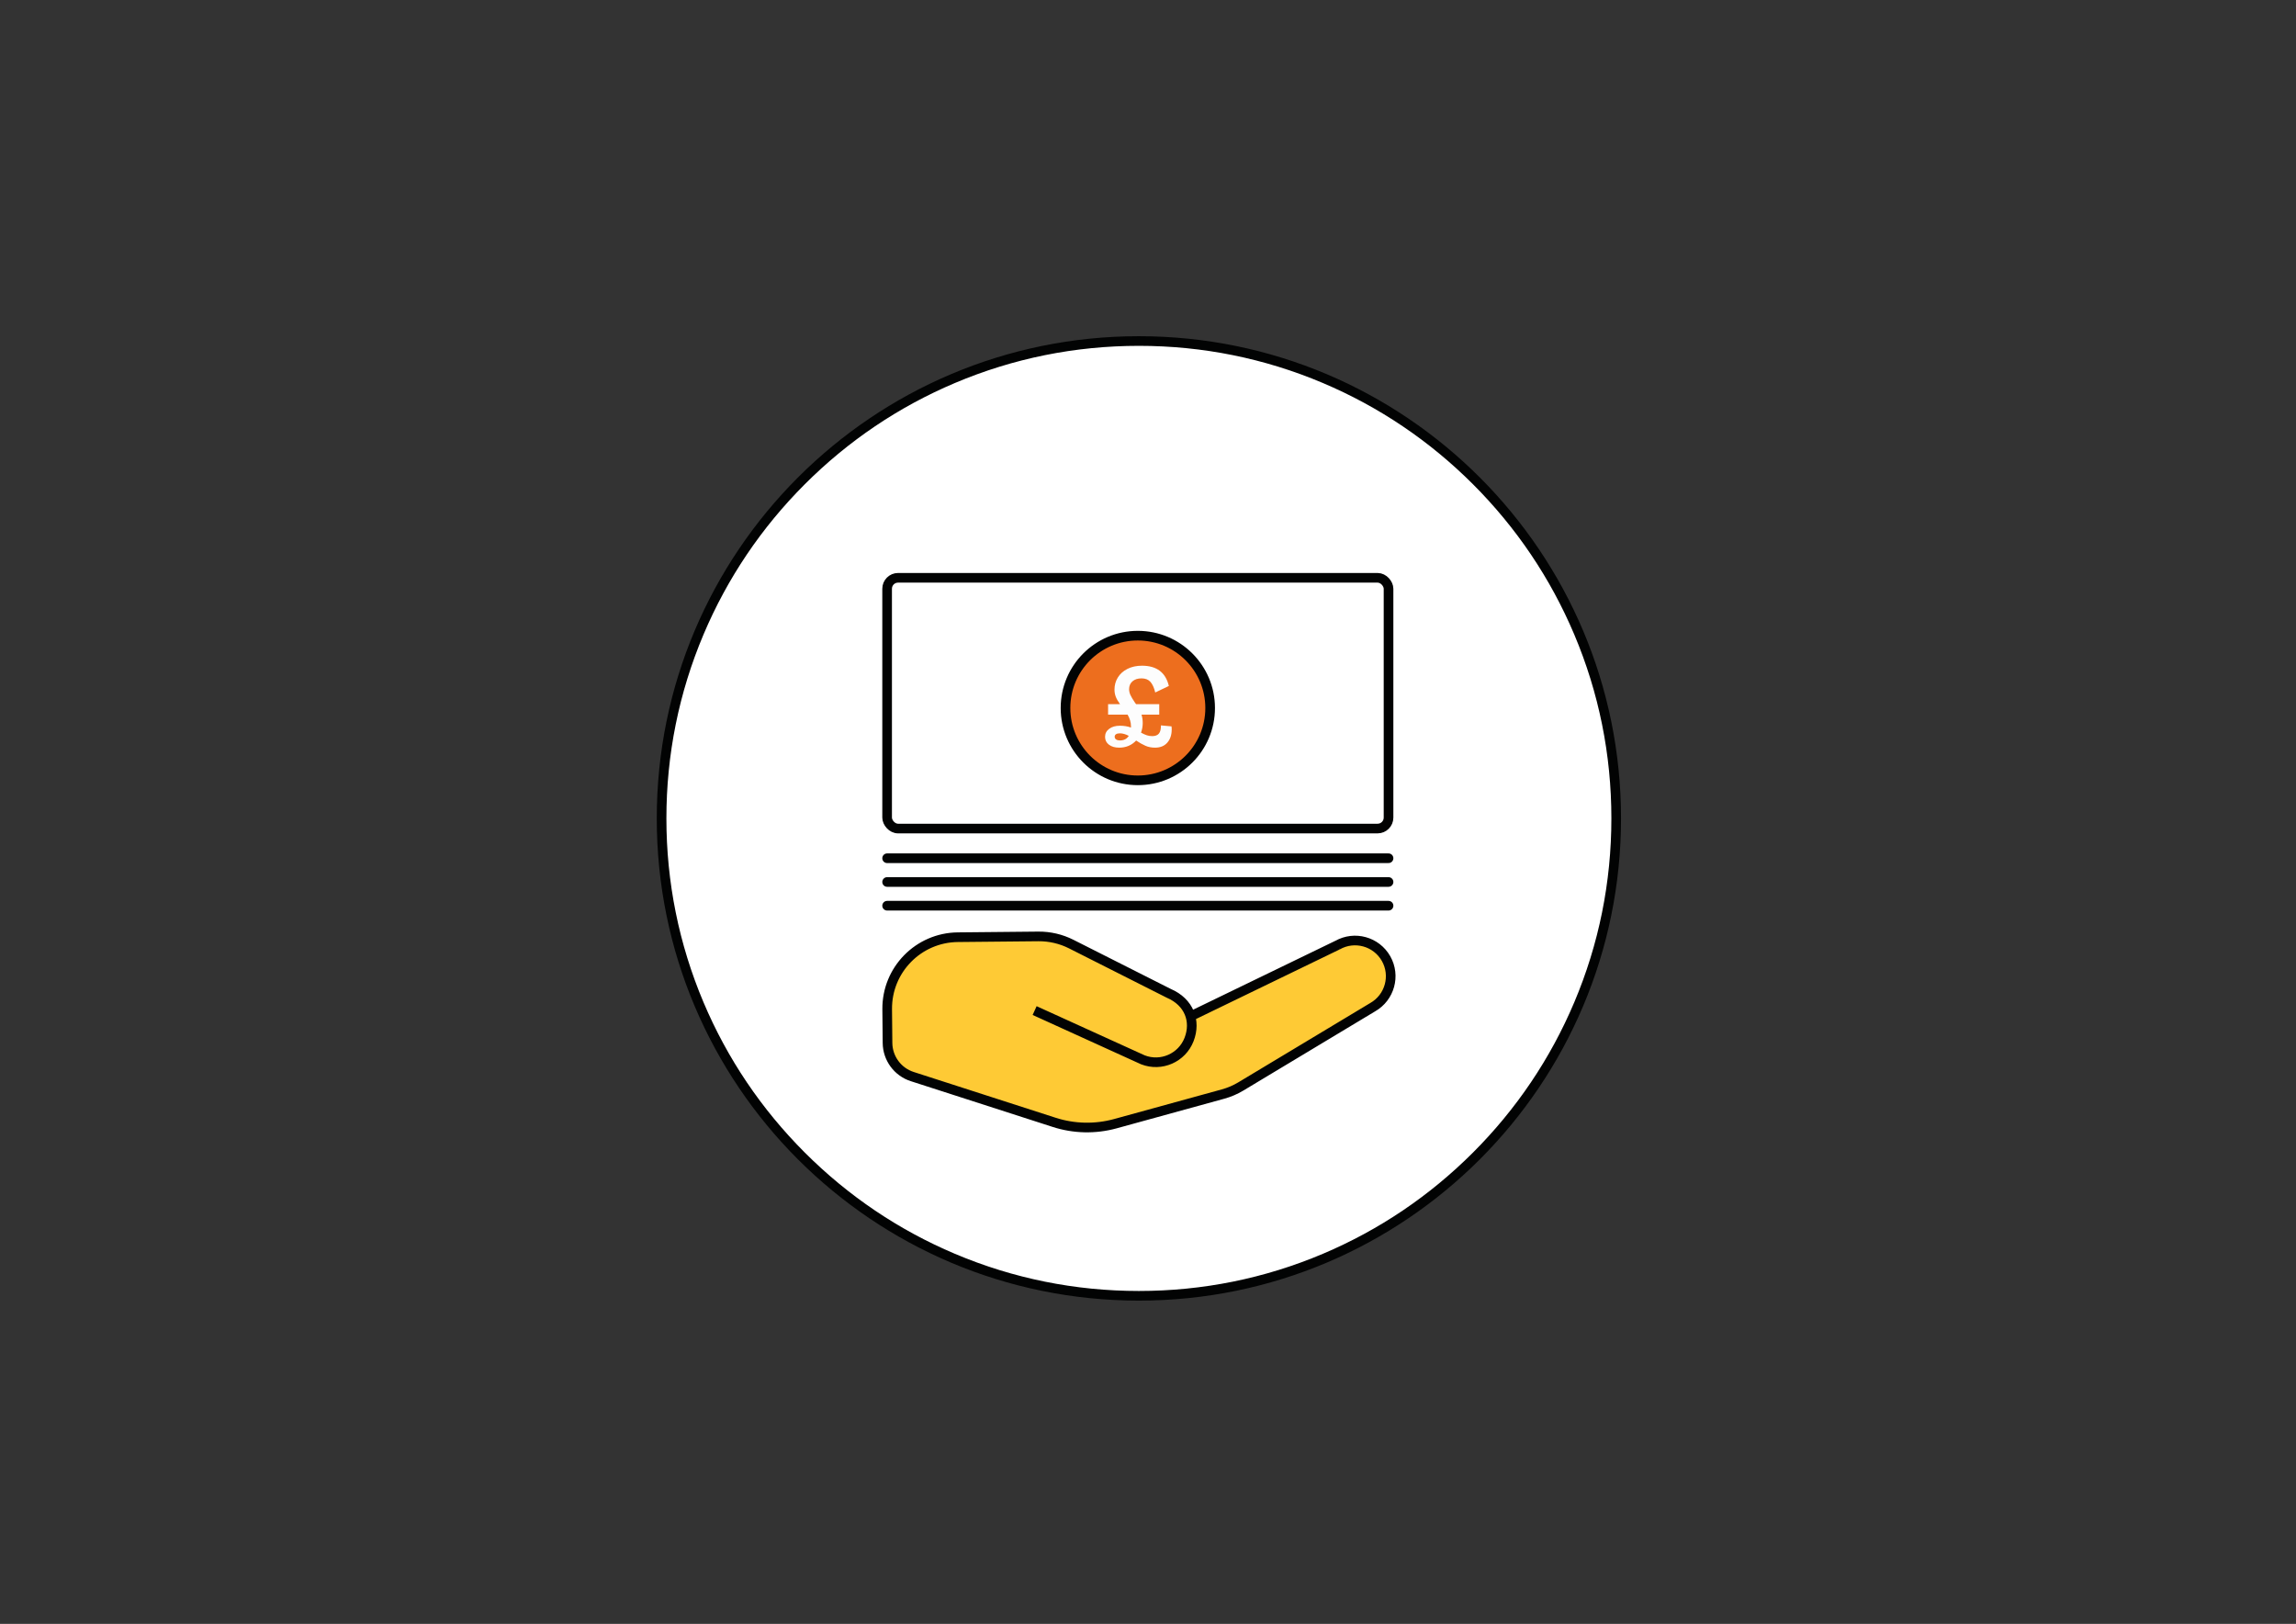
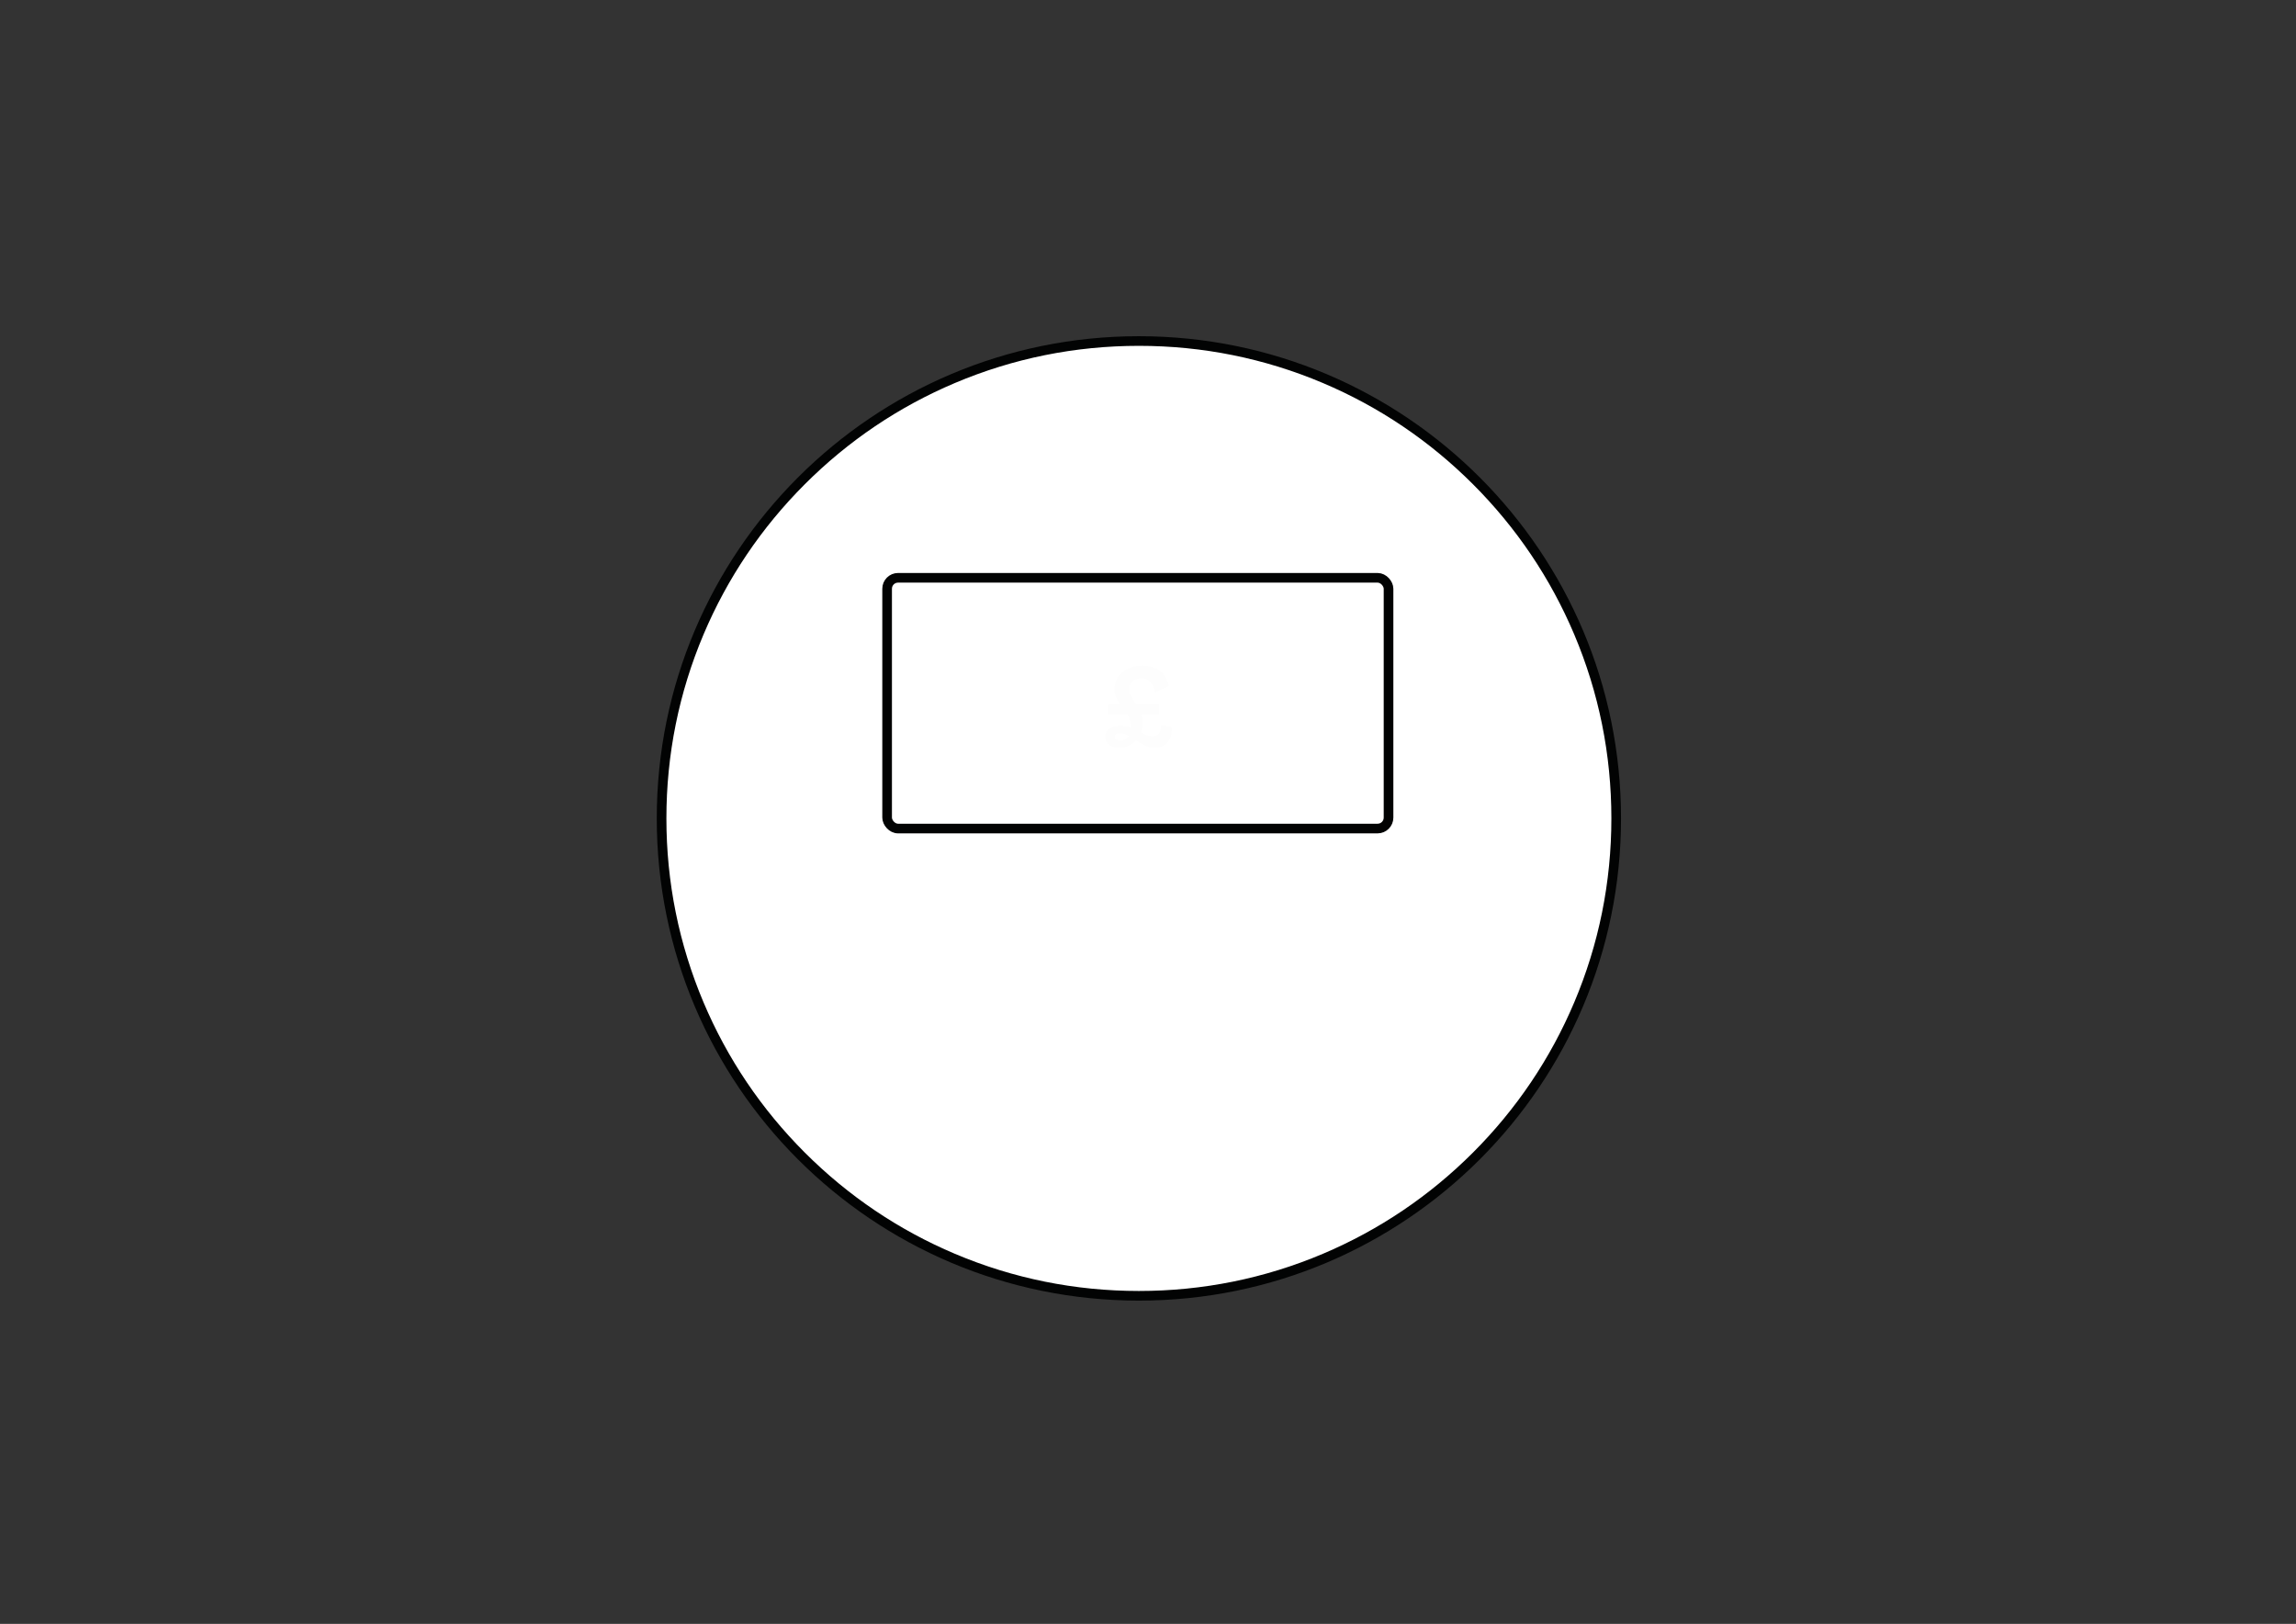
<svg xmlns="http://www.w3.org/2000/svg" viewBox="0 0 1190.55 841.89">
  <rect x="0" y="0" width="1190.55" height="841.89" fill="#333333" stroke="none" />
  <defs>
    <style>.cls-1{fill:#ed6e1e;}.cls-1,.cls-2,.cls-3,.cls-4{stroke:#020303;stroke-width:5px;}.cls-1,.cls-2,.cls-4{stroke-miterlimit:10;}.cls-2{fill:#feca35;}.cls-3{stroke-linecap:round;stroke-linejoin:round;}.cls-3,.cls-4{fill:none;}.cls-5{fill:#fdfdfd;}.cls-5,.cls-6,.cls-7{stroke-width:0px;}.cls-6{fill:#fff;}.cls-7{fill:#020303;}</style>
  </defs>
  <g id="Base_-_Circle_BLK">
    <path class="cls-6" d="m590.55,671.8c-66.11,0-128.26-25.74-175.01-72.49s-72.49-108.9-72.49-175.01,25.74-128.26,72.49-175.01c46.75-46.75,108.9-72.49,175.01-72.49s128.26,25.74,175.01,72.49c46.75,46.75,72.49,108.9,72.49,175.01s-25.74,128.26-72.49,175.01c-46.75,46.75-108.9,72.49-175.01,72.49Z" />
    <path class="cls-7" d="m590.55,179.3c33.08,0,65.16,6.48,95.36,19.25,29.17,12.34,55.38,30.01,77.88,52.51s40.17,48.7,52.51,77.88c12.77,30.2,19.25,62.29,19.25,95.36s-6.48,65.16-19.25,95.36c-12.34,29.17-30.01,55.38-52.51,77.88s-48.7,40.17-77.88,52.51c-30.2,12.77-62.29,19.25-95.36,19.25s-65.16-6.48-95.36-19.25c-29.17-12.34-55.38-30.01-77.88-52.51-22.5-22.5-40.17-48.7-52.51-77.88-12.77-30.2-19.25-62.29-19.25-95.36s6.48-65.16,19.25-95.36c12.34-29.17,30.01-55.38,52.51-77.88,22.5-22.5,48.7-40.17,77.88-52.51,30.2-12.77,62.29-19.25,95.36-19.25m0-5c-138.07,0-250,111.93-250,250s111.93,250,250,250,250-111.93,250-250-111.93-250-250-250h0Z" />
  </g>
  <g id="Icon_Lines_-_COLOUR-BLK">
-     <path class="cls-2" d="m536.49,523.93l56.14,25.53c9.52,3.7,20.24-1.02,23.94-10.54s.05-19.4-10.54-23.94l-50.58-25.53c-5.28-2.66-11.12-4.02-17.03-3.97l-41.76.41c-20.43.2-36.82,16.92-36.62,37.35l.17,17.49c.08,7.96,5.24,14.98,12.82,17.42,18.63,6.01,53.36,17.2,73.6,23.73,10.29,3.32,21.32,3.56,31.74.69l55.83-15.36c3.25-.89,6.36-2.23,9.24-3.96l68.4-41.11-.08.05c8.88-5.04,12-16.33,6.96-25.21-5.04-8.88-16.33-12-25.21-6.96l.08-.05-75.67,36.65" />
    <rect class="cls-4" x="460" y="299.56" width="260" height="130" rx="5.67" ry="5.67" />
-     <circle class="cls-1" cx="590" cy="367.06" r="37.5" />
-     <line class="cls-3" x1="460" y1="444.95" x2="720" y2="444.95" />
-     <line class="cls-3" x1="460" y1="457.26" x2="720" y2="457.26" />
-     <line class="cls-3" x1="460" y1="469.56" x2="720" y2="469.56" />
  </g>
  <g id="Icon_Type_copy">
    <path class="cls-5" d="m607.56,378.25c0,2.79-.76,5.05-2.28,6.78-1.52,1.73-3.64,2.59-6.34,2.59-1.83,0-3.49-.32-4.97-.97-1.48-.65-3.09-1.55-4.84-2.72-2.33,2.46-5.27,3.69-8.81,3.69-2.17,0-3.93-.51-5.28-1.53-1.35-1.02-2.03-2.38-2.03-4.09s.72-3.09,2.16-4.16,3.28-1.59,5.53-1.59c2.08,0,4,.31,5.75.94v-.62c0-2.04-.58-4.06-1.75-6.06h-10.12v-5.44h6.19c-1.08-1.5-1.83-2.82-2.25-3.97-.42-1.15-.62-2.34-.62-3.59,0-2.29.57-4.38,1.72-6.25,1.15-1.88,2.8-3.36,4.97-4.47,2.17-1.1,4.69-1.66,7.56-1.66,7.62,0,12.27,3.5,13.94,10.5l-7.06,3.38c-.62-2.54-1.48-4.4-2.56-5.56-1.08-1.17-2.6-1.75-4.56-1.75s-3.52.51-4.69,1.53c-1.17,1.02-1.75,2.39-1.75,4.09,0,.96.22,1.94.66,2.94s1.24,2.35,2.41,4.06l.56.75h12v5.44h-9.19c.42,1.38.62,2.83.62,4.38,0,1.67-.29,3.31-.88,4.94,1.04.58,2.01,1.03,2.91,1.34.9.31,1.86.47,2.91.47,1.58,0,2.74-.45,3.47-1.34.73-.9,1.07-2.3,1.03-4.22l5.5.5c.08.75.12,1.31.12,1.69Zm-22.25,3.25c-1.67-.88-3.21-1.31-4.62-1.31-.88,0-1.54.16-2,.47-.46.31-.69.74-.69,1.28,0,.62.25,1.1.75,1.44.5.33,1.15.5,1.94.5,2.08,0,3.62-.79,4.62-2.38Z" />
  </g>
</svg>